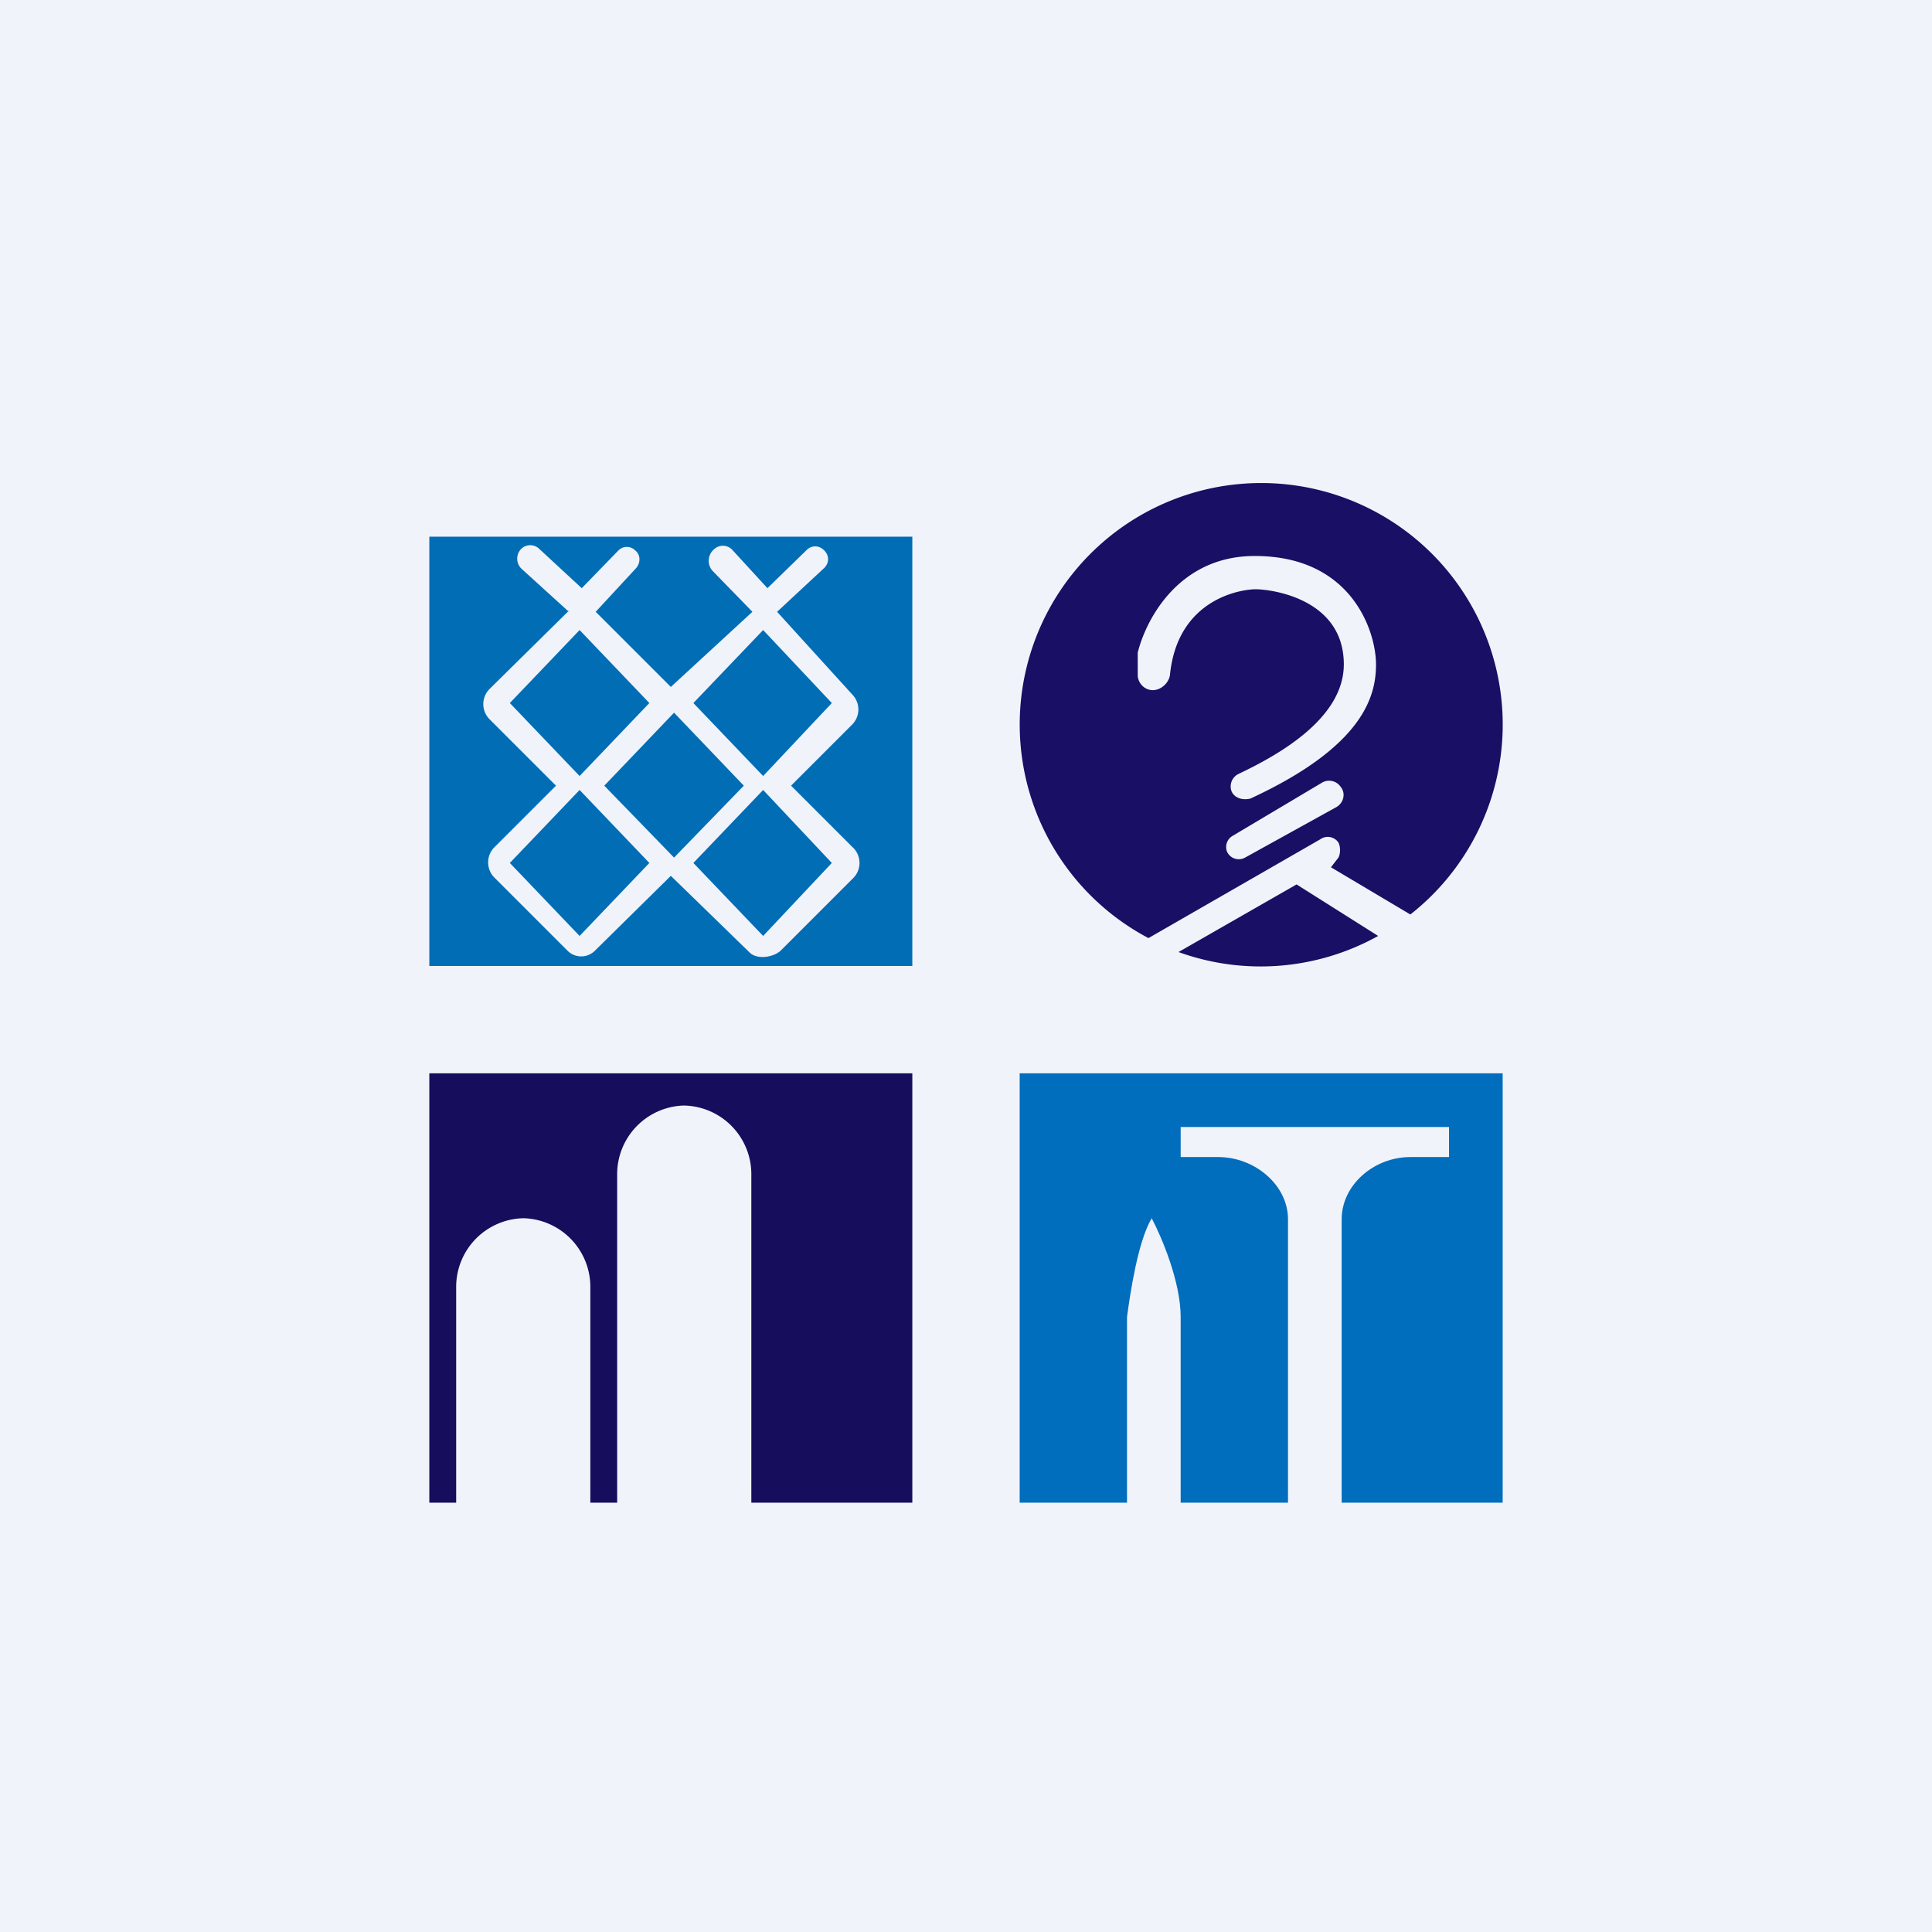
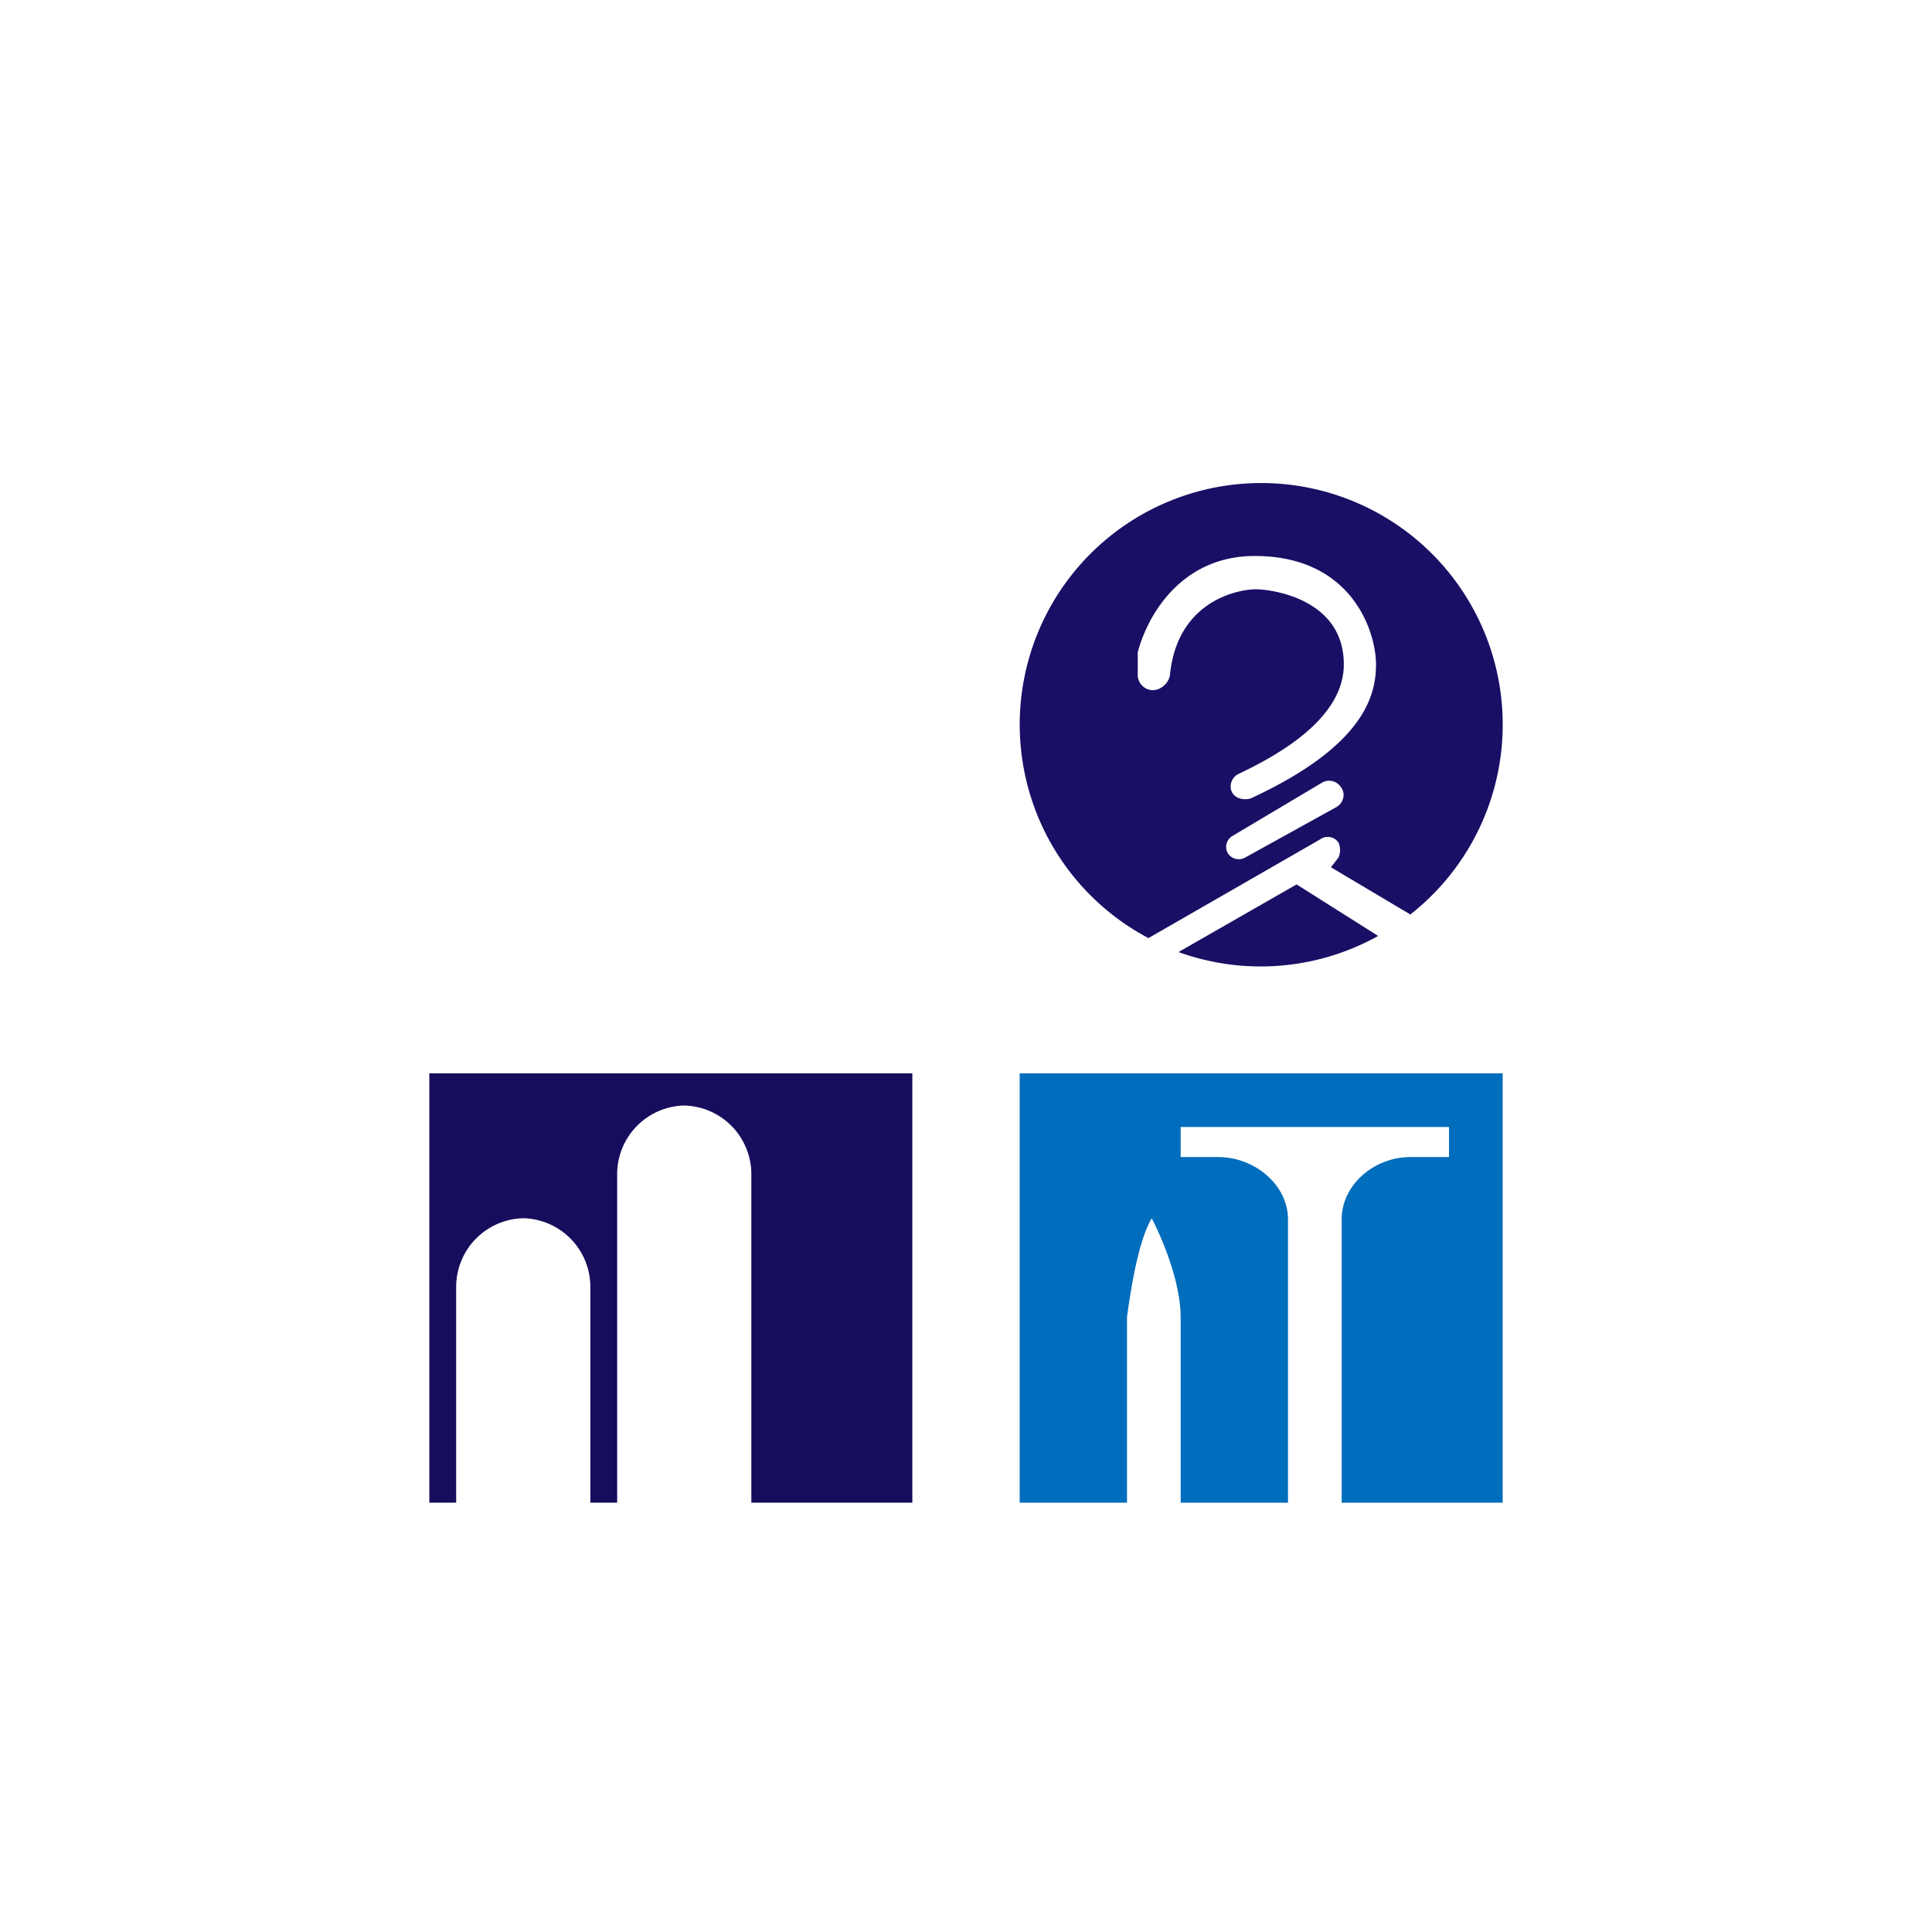
<svg xmlns="http://www.w3.org/2000/svg" width="18" height="18" viewBox="0 0 18 18">
-   <path fill="#F0F3FA" d="M0 0h18v18H0z" />
-   <path fill-rule="evenodd" d="M4 9V5h4.5v4H4Zm1.3-3.3-.44-.4a.13.13 0 0 1 0-.19.12.12 0 0 1 .16 0l.4.37.34-.35a.11.11 0 0 1 .16 0c.05.04.05.12 0 .17l-.37.4.7.7.76-.7-.37-.38a.14.14 0 0 1 .01-.2.12.12 0 0 1 .17 0l.33.36.37-.36a.11.11 0 0 1 .15 0c.06.05.06.13 0 .18l-.43.4.7.77a.2.2 0 0 1 0 .28l-.57.57.57.57a.2.2 0 0 1 0 .3l-.67.67c-.07.06-.21.08-.28.02l-.74-.72-.71.7a.18.18 0 0 1-.25 0l-.68-.68a.2.2 0 0 1 0-.29l.57-.57-.62-.62a.2.2 0 0 1 0-.28l.74-.73Zm-.55.85.65-.68.65.68-.65.68-.65-.68Zm0 1.49.65-.68.65.68-.65.68-.65-.68Zm2.36-2.17-.65.68.65.68.64-.68-.64-.68Zm-.65 2.17.65-.68.64.68-.64.68-.65-.68Zm-.18-1.4-.65.68.65.67.65-.67-.65-.68Z" fill="#016DB5" />
  <path d="M4 14v-4h4.5v4H7v-3.05a.64.64 0 0 0-.63-.65.64.64 0 0 0-.62.65V14H5.5v-2a.64.64 0 0 0-.62-.65.64.64 0 0 0-.63.64V14H4Z" fill="#160D5C" />
  <path d="M9.5 14v-4H14v4h-1.5v-2.64c0-.32.3-.58.64-.58h.36v-.28H11v.28h.35c.34 0 .65.26.65.58V14h-1v-1.73c0-.33-.18-.75-.27-.92-.13.22-.2.7-.23.92V14h-1Z" fill="#006DBD" />
  <path fill-rule="evenodd" d="M13.14 8.52a2.25 2.25 0 1 0-2.44.22l1.6-.92a.12.12 0 0 1 .17.03c.02.04.02.1 0 .14l-.07.09.74.44Zm-.3.2-.76-.48-1.1.63a2.25 2.25 0 0 0 1.86-.15Zm-.32-2.53c0 .5-.6.84-.98 1.02a.13.13 0 0 0-.07.15c.02.07.1.1.18.08 1.06-.49 1.17-.96 1.17-1.25 0-.3-.22-1.01-1.13-1.01-.7 0-1.01.58-1.09.9V6.29c0 .07.06.14.14.14.08 0 .15-.07.16-.14.07-.71.66-.8.8-.8.13 0 .82.08.82.7Zm-1.04 1.6.84-.5a.13.13 0 0 1 .17.04c.05.06.03.15-.04.19l-.85.47a.12.12 0 0 1-.17-.06.12.12 0 0 1 .05-.14Z" fill="#190F65" />
</svg>